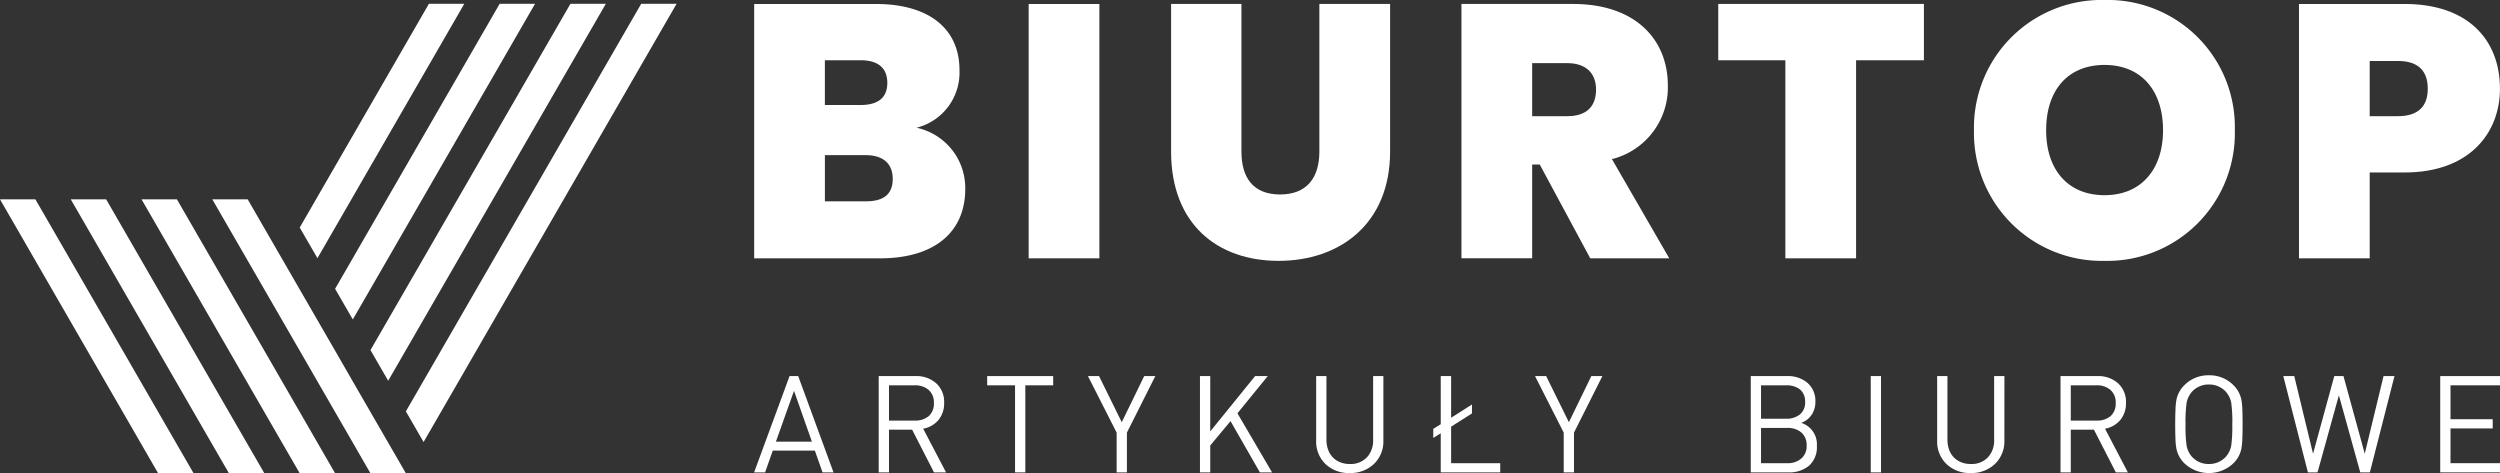
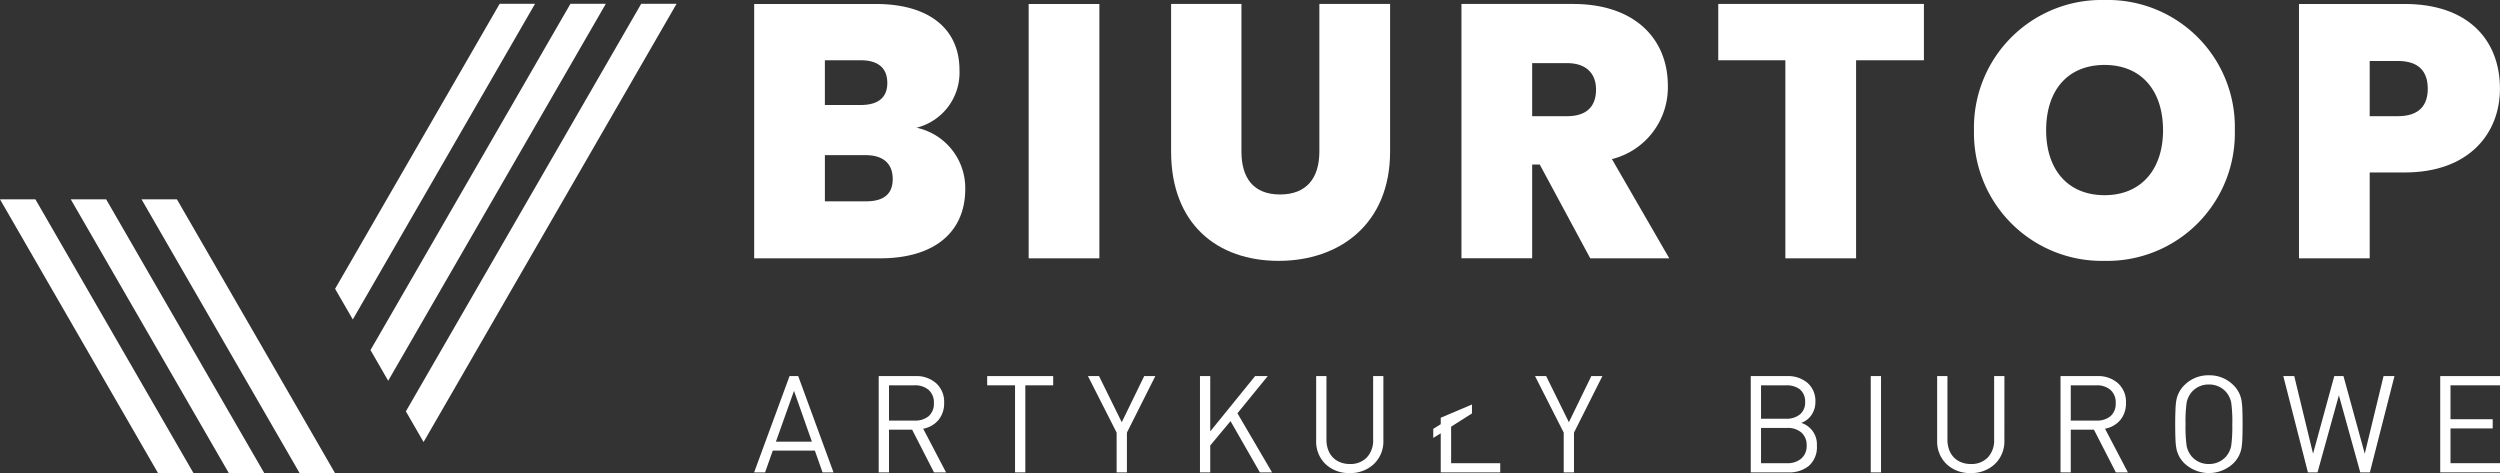
<svg xmlns="http://www.w3.org/2000/svg" width="300.788" height="56.916" viewBox="0 0 300.788 56.916">
  <rect x="0" y="0" width="300.788" height="56.916" fill="#333333" stroke="none" />
  <g id="Group_6" data-name="Group 6" transform="translate(-77 -237)">
    <path id="path36" d="M25.607,25.959l0-.008-2.129-3.687L6.594-6.973H2.335l19.01,32.927,0,.006H25.6Z" transform="translate(74.665 267.957)" fill="#fff" fill-rule="evenodd" />
    <path id="path54" d="M27.977,25.959l0-.008-2.129-3.687-2.128-3.687-2.129-3.686L19.461,11.2l-2.13-3.687L8.964-6.973H4.707L15.2,11.2l2.129,3.688,2.13,3.686,2.127,3.687,2.129,3.686-.006.008h4.257Z" transform="translate(89.323 267.957)" fill="#fff" fill-rule="evenodd" />
-     <path id="path72" d="M27.03,22.265,24.9,18.578l-2.129-3.686L20.646,11.2,18.516,7.517,16.389,3.833,14.259.144,10.15-6.973H5.893l6.238,10.8L16.389,11.2l2.128,3.688,2.129,3.686,2.127,3.687L24.9,25.951l0,.008h4.265l0-.006Z" transform="translate(96.651 267.957)" fill="#fff" fill-rule="evenodd" />
    <path id="path90" d="M22.535,25.959h4.258l0-.008-2.13-3.687L22.53,18.578,20.4,14.892,7.779-6.973H3.521l14.752,25.55,2.13,3.688,2.128,3.687,0,.008Z" transform="translate(81.994 267.957)" fill="#fff" fill-rule="evenodd" />
-     <path id="path108" d="M27.156-10.25H22.9L7.358,16.667l2.131,3.687Z" transform="translate(105.703 247.71)" fill="#fff" fill-rule="evenodd" />
    <path id="path126" d="M10.081,27.726,32.005-10.25H27.748L7.951,24.039l.024.04Z" transform="translate(109.367 247.71)" fill="#fff" fill-rule="evenodd" />
    <path id="path144" d="M10.674,35.1,36.857-10.25H32.6L8.544,31.411l.024.04Z" transform="translate(113.031 247.71)" fill="#fff" fill-rule="evenodd" />
    <path id="path162" d="M41.706-10.25H37.449L9.137,38.787l.024.037,2.107,3.65Z" transform="translate(116.695 247.71)" fill="#fff" fill-rule="evenodd" />
    <path id="path164" d="M31.643,10.806c0,1.823-1.085,2.691-3.212,2.691H23.482V7.941h4.905C30.471,7.941,31.643,8.939,31.643,10.806ZM30.992-.74c0,1.78-1.129,2.648-3.212,2.648h-4.3V-3.476h4.3C29.863-3.476,30.992-2.564,30.992-.74Zm9.377,12.762a7.418,7.418,0,0,0-5.86-7.38A6.834,6.834,0,0,0,39.674-2.3c0-5.079-3.82-7.944-10.027-7.944H14.974v30.6h15.15c6.555,0,10.245-3.169,10.245-8.334" transform="translate(152.765 247.725)" fill="#fff" />
    <path id="path166" d="M19.574,20.356h8.508v-30.6H19.574Z" transform="translate(181.189 247.725)" fill="#fff" />
    <path id="path168" d="M21.961,7.507c0,8.726,5.556,13.153,12.936,13.153,7.336,0,13.413-4.427,13.413-13.153V-10.248H39.8V7.507c0,3.169-1.519,5.166-4.732,5.166s-4.644-2-4.644-5.166V-10.248H21.961Z" transform="translate(195.94 247.725)" fill="#fff" />
    <path id="path170" d="M43.019.041c0,2.083-1.172,3.212-3.473,3.212H35.335V-3.128h4.211C41.847-3.128,43.019-1.87,43.019.041ZM26.827-10.248v30.6h8.508V9.07h.912l6.077,11.286h9.507l-6.9-11.938A8.885,8.885,0,0,0,51.658-.437c0-5.47-3.82-9.811-11.417-9.811Z" transform="translate(226.008 247.725)" fill="#fff" />
    <path id="path172" d="M31.131-3.476h8.075V20.356h8.508V-3.476h8.161v-6.772H31.131Z" transform="translate(252.601 247.725)" fill="#fff" />
    <path id="path174" d="M66.8,5.357A15.291,15.291,0,0,0,51.131-10.314,15.351,15.351,0,0,0,35.417,5.357,15.387,15.387,0,0,0,51.131,21.071,15.351,15.351,0,0,0,66.8,5.357Zm-22.7,0C44.1.539,46.7-2.5,51.131-2.5c4.384,0,7.032,3.039,7.032,7.857,0,4.731-2.648,7.813-7.032,7.813-4.428,0-7.033-3.082-7.033-7.813" transform="translate(279.083 247.314)" fill="#fff" />
    <path id="path176" d="M49.372,3.253V-3.389h3.386c2.561,0,3.6,1.3,3.6,3.343,0,2-1.042,3.3-3.6,3.3Zm15.671-3.3c0-5.9-3.864-10.2-11.46-10.2H40.864v30.6h8.508V10.025h4.211c7.77,0,11.46-4.732,11.46-10.071" transform="translate(312.739 247.725)" fill="#fff" />
    <path id="path178" d="M24.525,7.574H23.207l-.927-2.62H17.219l-.927,2.62H14.973L19.236-4.011h1.042Zm-2.6-3.694L19.773-2.238l-2.18,6.119Z" transform="translate(152.759 286.26)" fill="#fff" />
    <path id="path180" d="M25.164,7.574H23.716L21.08,2.433H18.3V7.574H17.061V-4.011H21.5a3.56,3.56,0,0,1,2.474.862,3.011,3.011,0,0,1,.96,2.36,3.137,3.137,0,0,1-.667,2.042,3.105,3.105,0,0,1-1.855,1.066ZM23.7-.773a1.979,1.979,0,0,0-.635-1.578A2.457,2.457,0,0,0,21.389-2.9H18.3V1.342h3.092A2.492,2.492,0,0,0,23.081.805,1.979,1.979,0,0,0,23.7-.773" transform="translate(165.66 286.26)" fill="#fff" />
    <path id="path182" d="M26.82-2.9H23.468V7.574H22.231V-2.9H18.879V-4.011H26.82Z" transform="translate(176.894 286.26)" fill="#fff" />
    <path id="path184" d="M28.672-4.011l-3.417,6.8V7.574H24.018V2.79l-3.45-6.8H21.9l2.734,5.549,2.7-5.549Z" transform="translate(187.33 286.26)" fill="#fff" />
    <path id="path186" d="M31.118,7.574H29.654L26.122,1.407,23.681,4.336V7.574H22.445V-4.011h1.236V2.644l5.4-6.655H30.6L26.952.464Z" transform="translate(198.929 286.26)" fill="#fff" />
    <path id="path188" d="M32.48,3.75a3.748,3.748,0,0,1-1.155,2.831,4.089,4.089,0,0,1-2.9,1.074,4.049,4.049,0,0,1-2.9-1.074A3.742,3.742,0,0,1,24.392,3.75V-4.011h1.237V3.652a3.444,3.444,0,0,0,.2,1.188,2.584,2.584,0,0,0,.561.92,2.518,2.518,0,0,0,.887.594,3.045,3.045,0,0,0,1.155.212,2.7,2.7,0,0,0,2.067-.8,2.966,2.966,0,0,0,.748-2.116V-4.011H32.48Z" transform="translate(210.962 286.26)" fill="#fff" />
-     <path id="path190" d="M34.411,7.574h-7.16v-4.7l-.9.553V2.335l.9-.554V-4.011H28.5V1L31.009-.594V.48L28.5,2.075V6.468h5.907Z" transform="translate(223.092 286.26)" fill="#fff" />
+     <path id="path190" d="M34.411,7.574h-7.16v-4.7l-.9.553V2.335l.9-.554V-4.011V1L31.009-.594V.48L28.5,2.075V6.468h5.907Z" transform="translate(223.092 286.26)" fill="#fff" />
    <path id="path192" d="M36.164-4.011l-3.417,6.8V7.574H31.511V2.79l-3.45-6.8H29.4l2.734,5.549,2.7-5.549Z" transform="translate(233.627 286.26)" fill="#fff" />
    <path id="path194" d="M39.632,4.369A3,3,0,0,1,38.7,6.761a3.7,3.7,0,0,1-2.514.813H31.676V-4.011h4.36a3.634,3.634,0,0,1,2.424.781,2.875,2.875,0,0,1,.993,2.31A2.751,2.751,0,0,1,39,.642a2.5,2.5,0,0,1-1.253.976A2.7,2.7,0,0,1,39.632,4.369ZM38.217-.9a1.872,1.872,0,0,0-.65-1.53A2.615,2.615,0,0,0,35.939-2.9H32.912v4.02h3.027A2.528,2.528,0,0,0,37.591.6,1.834,1.834,0,0,0,38.217-.9Zm.18,5.239a1.944,1.944,0,0,0-.643-1.57,2.514,2.514,0,0,0-1.684-.545H32.912V6.468h3.157a2.489,2.489,0,0,0,1.684-.554A1.97,1.97,0,0,0,38.4,4.336" transform="translate(255.967 286.26)" fill="#fff" />
    <path id="path196" d="M34.923,7.574H33.687V-4.011h1.236Z" transform="translate(268.392 286.26)" fill="#fff" />
    <path id="path198" d="M42.887,3.75a3.748,3.748,0,0,1-1.155,2.831,4.089,4.089,0,0,1-2.9,1.074,4.049,4.049,0,0,1-2.9-1.074A3.742,3.742,0,0,1,34.8,3.75V-4.011h1.237V3.652a3.444,3.444,0,0,0,.2,1.188,2.584,2.584,0,0,0,.561.92,2.518,2.518,0,0,0,.887.594,3.045,3.045,0,0,0,1.155.212,2.7,2.7,0,0,0,2.067-.8,2.966,2.966,0,0,0,.748-2.116V-4.011h1.237Z" transform="translate(275.27 286.26)" fill="#fff" />
    <path id="path200" d="M44.971,7.574H43.523L40.886,2.433H38.1V7.574H36.867V-4.011h4.442a3.561,3.561,0,0,1,2.474.862,3.012,3.012,0,0,1,.96,2.36,3.136,3.136,0,0,1-.667,2.042,3.1,3.1,0,0,1-1.855,1.066ZM43.506-.773a1.98,1.98,0,0,0-.634-1.578A2.457,2.457,0,0,0,41.2-2.9H38.1V1.342H41.2A2.492,2.492,0,0,0,42.888.805a1.978,1.978,0,0,0,.618-1.579" transform="translate(288.045 286.26)" fill="#fff" />
    <path id="path202" d="M46.893,1.866q0,1.09-.032,1.806a8,8,0,0,1-.1,1.058,3.393,3.393,0,0,1-.96,1.823,4.288,4.288,0,0,1-5.923,0,3.393,3.393,0,0,1-.96-1.823,8.215,8.215,0,0,1-.1-1.058c-.02-.477-.032-1.08-.032-1.806S38.8.537,38.822.059A7.982,7.982,0,0,1,38.92-1a3.388,3.388,0,0,1,.96-1.823,4.025,4.025,0,0,1,2.961-1.2,4.028,4.028,0,0,1,2.962,1.2A3.388,3.388,0,0,1,46.763-1a8.2,8.2,0,0,1,.1,1.057C46.883.537,46.893,1.139,46.893,1.866Zm-1.236,0a16.935,16.935,0,0,0-.131-2.6,2.805,2.805,0,0,0-.683-1.35,2.692,2.692,0,0,0-2-.83,2.658,2.658,0,0,0-2,.83,2.805,2.805,0,0,0-.683,1.35,16.929,16.929,0,0,0-.131,2.6,16.916,16.916,0,0,0,.131,2.6A2.8,2.8,0,0,0,40.84,5.82a2.66,2.66,0,0,0,2,.83,2.694,2.694,0,0,0,2-.83,2.8,2.8,0,0,0,.683-1.351,16.914,16.914,0,0,0,.131-2.6" transform="translate(299.924 286.176)" fill="#fff" />
    <path id="path204" d="M53.976-4.011,51.015,7.574H49.86L47.288-1.7,44.718,7.574H43.562L40.6-4.011h1.318l2.261,9.34,2.555-9.34h1.106L50.4,5.329l2.262-9.34Z" transform="translate(311.116 286.26)" fill="#fff" />
    <path id="path206" d="M50.423,7.574H43.231V-4.011h7.192V-2.9H44.467V1.179h5.077V2.286H44.467V6.468h5.956Z" transform="translate(327.365 286.26)" fill="#fff" />
  </g>
</svg>